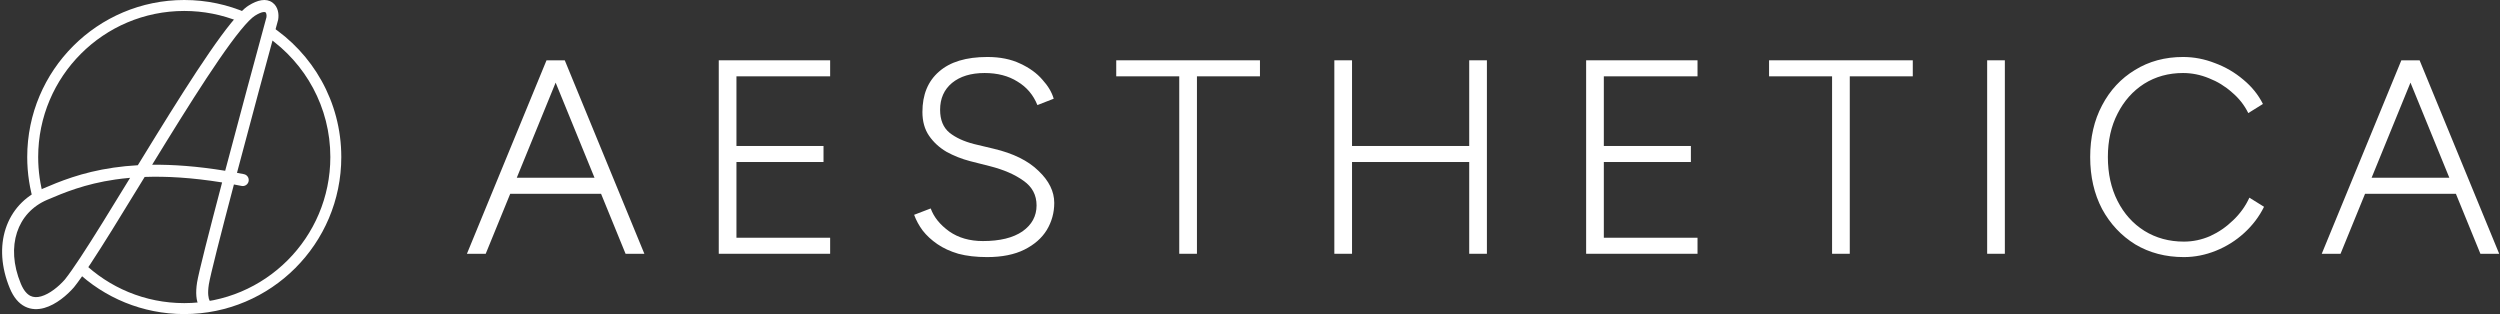
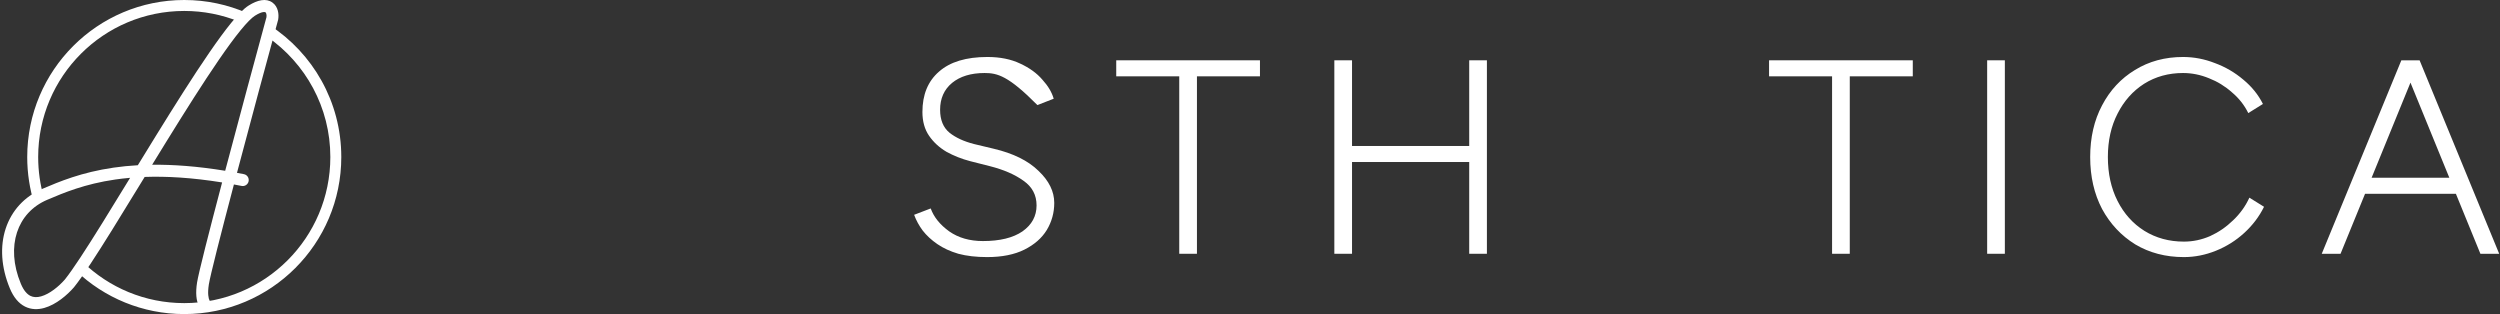
<svg xmlns="http://www.w3.org/2000/svg" width="398" height="50" viewBox="0 0 398 50" fill="none">
  <rect x="0" y="0" width="398" height="50" fill="#333333" stroke="none" />
  <path fill-rule="evenodd" clip-rule="evenodd" d="M29.334 48.256C42.178 48.256 52.59 37.844 52.59 25C52.59 17.07 48.62 10.066 42.56 5.869L42.904 4C49.782 8.454 54.334 16.195 54.334 25C54.334 38.807 43.141 50 29.334 50C22.661 50 16.599 47.386 12.116 43.126L13.173 41.723C17.358 45.767 23.055 48.256 29.334 48.256ZM39.334 2.08C36.272 0.742 32.889 0 29.334 0C15.527 0 4.334 11.193 4.334 25C4.334 27.613 4.735 30.132 5.478 32.5L6.999 31.5C6.399 29.437 6.078 27.256 6.078 25C6.078 12.156 16.49 1.744 29.334 1.744C32.413 1.744 35.353 2.343 38.043 3.43L39.334 2.08Z" fill="white" />
  <path fill-rule="evenodd" clip-rule="evenodd" d="M44.292 3.078C44.417 2.282 44.306 1.073 43.367 0.401C42.363 -0.317 41.011 -0.018 39.578 0.884C38.781 1.385 37.836 2.381 36.819 3.626C35.78 4.9 34.591 6.53 33.309 8.396C30.742 12.129 27.763 16.855 24.79 21.67C23.834 23.217 22.881 24.772 21.941 26.305C20.564 26.383 19.283 26.515 18.086 26.688C12.974 27.427 9.456 28.908 6.78 30.048C3.87 31.287 1.835 33.556 0.904 36.393C-0.022 39.219 0.167 42.547 1.57 45.914C2.16 47.33 2.969 48.297 3.982 48.807C5 49.319 6.076 49.297 7.052 49.023C8.948 48.492 10.713 46.951 11.75 45.764L11.774 45.735C13.148 44.033 15.334 40.644 17.89 36.535C19.302 34.263 20.844 31.742 22.44 29.134L23.032 28.168C26.465 28.045 30.52 28.267 35.359 29.044C33.297 36.864 31.61 43.461 31.371 44.984C31.11 46.647 31.243 47.853 31.659 48.689C31.824 49.022 32.034 49.293 32.271 49.5L34.418 48.689C34.281 48.346 33.951 48.1 33.563 48.09C33.535 48.077 33.451 48.023 33.358 47.835C33.191 47.498 33.017 46.748 33.247 45.282C33.469 43.868 35.143 37.316 37.239 29.368C37.643 29.442 38.053 29.519 38.467 29.601C38.982 29.702 39.481 29.364 39.581 28.846C39.682 28.329 39.346 27.827 38.832 27.726C38.46 27.652 38.092 27.582 37.728 27.515C39.97 19.045 42.557 9.469 44.27 3.181L44.292 3.078ZM35.849 27.188C31.388 26.461 27.55 26.191 24.22 26.229C24.945 25.046 25.675 23.858 26.403 22.678C29.375 17.866 32.333 13.174 34.871 9.483C36.14 7.637 37.295 6.055 38.287 4.839C39.303 3.594 40.078 2.823 40.585 2.503C41.876 1.691 42.263 1.956 42.266 1.958C42.331 2.005 42.486 2.255 42.423 2.733C40.698 9.065 38.096 18.697 35.849 27.188ZM18.356 28.579C19.104 28.471 19.89 28.38 20.715 28.308C19.161 30.848 17.663 33.296 16.279 35.521C13.713 39.649 11.597 42.919 10.311 44.516C9.37 45.59 7.91 46.799 6.542 47.182C5.883 47.367 5.316 47.342 4.832 47.099C4.344 46.853 3.795 46.313 3.321 45.176C2.065 42.161 1.947 39.312 2.708 36.992C3.466 34.681 5.112 32.833 7.52 31.808C10.162 30.683 13.496 29.282 18.356 28.579Z" fill="white" />
-   <path d="M99.59 40.4L87.006 9.6H89.91L102.582 40.4H99.59ZM74.334 40.4L87.006 9.6H89.91L77.326 40.4H74.334ZM80.318 30.852V28.3H96.598V30.852H80.318Z" fill="white" />
-   <path d="M114.427 40.4V9.6H132.159V12.152H117.243V23.24H131.103V25.792H117.243V37.848H132.159V40.4H114.427Z" fill="white" />
-   <path d="M157.145 40.928C155.414 40.928 153.889 40.752 152.569 40.4C151.278 40.019 150.163 39.505 149.225 38.86C148.286 38.215 147.509 37.496 146.893 36.704C146.306 35.912 145.851 35.076 145.529 34.196L148.169 33.184C148.667 34.563 149.65 35.78 151.117 36.836C152.583 37.863 154.373 38.376 156.485 38.376C159.183 38.376 161.281 37.863 162.777 36.836C164.273 35.78 165.021 34.401 165.021 32.7C165.021 31.057 164.331 29.752 162.953 28.784C161.574 27.787 159.785 27.009 157.585 26.452L154.461 25.66C153.111 25.308 151.85 24.809 150.677 24.164C149.533 23.489 148.609 22.639 147.905 21.612C147.201 20.585 146.849 19.324 146.849 17.828C146.849 15.071 147.729 12.929 149.489 11.404C151.249 9.849 153.815 9.072 157.189 9.072C159.213 9.072 160.958 9.424 162.425 10.128C163.891 10.803 165.065 11.653 165.945 12.68C166.854 13.677 167.455 14.689 167.749 15.716L165.153 16.728C164.507 15.115 163.451 13.868 161.985 12.988C160.547 12.079 158.802 11.624 156.749 11.624C154.578 11.624 152.847 12.152 151.557 13.208C150.295 14.264 149.665 15.687 149.665 17.476C149.665 19.089 150.163 20.307 151.161 21.128C152.158 21.92 153.463 22.521 155.077 22.932L158.201 23.68C161.31 24.413 163.686 25.587 165.329 27.2C167.001 28.784 167.837 30.485 167.837 32.304C167.837 33.859 167.441 35.296 166.649 36.616C165.857 37.907 164.669 38.948 163.085 39.74C161.501 40.532 159.521 40.928 157.145 40.928Z" fill="white" />
+   <path d="M157.145 40.928C155.414 40.928 153.889 40.752 152.569 40.4C151.278 40.019 150.163 39.505 149.225 38.86C148.286 38.215 147.509 37.496 146.893 36.704C146.306 35.912 145.851 35.076 145.529 34.196L148.169 33.184C148.667 34.563 149.65 35.78 151.117 36.836C152.583 37.863 154.373 38.376 156.485 38.376C159.183 38.376 161.281 37.863 162.777 36.836C164.273 35.78 165.021 34.401 165.021 32.7C165.021 31.057 164.331 29.752 162.953 28.784C161.574 27.787 159.785 27.009 157.585 26.452L154.461 25.66C153.111 25.308 151.85 24.809 150.677 24.164C149.533 23.489 148.609 22.639 147.905 21.612C147.201 20.585 146.849 19.324 146.849 17.828C146.849 15.071 147.729 12.929 149.489 11.404C151.249 9.849 153.815 9.072 157.189 9.072C159.213 9.072 160.958 9.424 162.425 10.128C163.891 10.803 165.065 11.653 165.945 12.68C166.854 13.677 167.455 14.689 167.749 15.716L165.153 16.728C160.547 12.079 158.802 11.624 156.749 11.624C154.578 11.624 152.847 12.152 151.557 13.208C150.295 14.264 149.665 15.687 149.665 17.476C149.665 19.089 150.163 20.307 151.161 21.128C152.158 21.92 153.463 22.521 155.077 22.932L158.201 23.68C161.31 24.413 163.686 25.587 165.329 27.2C167.001 28.784 167.837 30.485 167.837 32.304C167.837 33.859 167.441 35.296 166.649 36.616C165.857 37.907 164.669 38.948 163.085 39.74C161.501 40.532 159.521 40.928 157.145 40.928Z" fill="white" />
  <path d="M187.737 40.4V12.152H177.705V9.6H200.585V12.152H190.553V40.4H187.737Z" fill="white" />
  <path d="M233.899 40.4V9.6H236.715V40.4H233.899ZM212.427 40.4V9.6H215.243V40.4H212.427ZM215.243 25.792V23.24H233.899V25.792H215.243Z" fill="white" />
-   <path d="M252.513 40.4V9.6H270.245V12.152H255.329V23.24H269.189V25.792H255.329V37.848H270.245V40.4H252.513Z" fill="white" />
  <path d="M291.667 40.4V12.152H281.635V9.6H304.515V12.152H294.483V40.4H291.667Z" fill="white" />
  <path d="M316.356 40.4V9.6H319.172V40.4H316.356Z" fill="white" />
  <path d="M347.674 40.928C344.77 40.928 342.189 40.253 339.93 38.904C337.701 37.525 335.941 35.648 334.65 33.272C333.389 30.867 332.758 28.109 332.758 25C332.758 21.891 333.389 19.148 334.65 16.772C335.911 14.367 337.657 12.489 339.886 11.14C342.115 9.761 344.667 9.072 347.542 9.072C349.273 9.072 350.959 9.395 352.602 10.04C354.274 10.656 355.785 11.536 357.134 12.68C358.483 13.795 359.525 15.085 360.258 16.552L357.926 18.004C357.31 16.743 356.445 15.643 355.33 14.704C354.245 13.736 353.027 12.988 351.678 12.46C350.329 11.903 348.95 11.624 347.542 11.624C345.225 11.624 343.157 12.196 341.338 13.34C339.549 14.484 338.141 16.068 337.114 18.092C336.087 20.087 335.574 22.389 335.574 25C335.574 27.64 336.087 29.972 337.114 31.996C338.141 34.02 339.563 35.604 341.382 36.748C343.23 37.892 345.327 38.464 347.674 38.464C349.111 38.464 350.505 38.171 351.854 37.584C353.203 36.968 354.421 36.132 355.506 35.076C356.621 34.02 357.486 32.817 358.102 31.468L360.434 32.92C359.671 34.475 358.615 35.868 357.266 37.1C355.946 38.303 354.45 39.241 352.778 39.916C351.106 40.591 349.405 40.928 347.674 40.928Z" fill="white" />
  <path d="M394.879 40.4L382.295 9.6H385.199L397.871 40.4H394.879ZM369.623 40.4L382.295 9.6H385.199L372.615 40.4H369.623ZM375.607 30.852V28.3H391.887V30.852H375.607Z" fill="white" />
</svg>